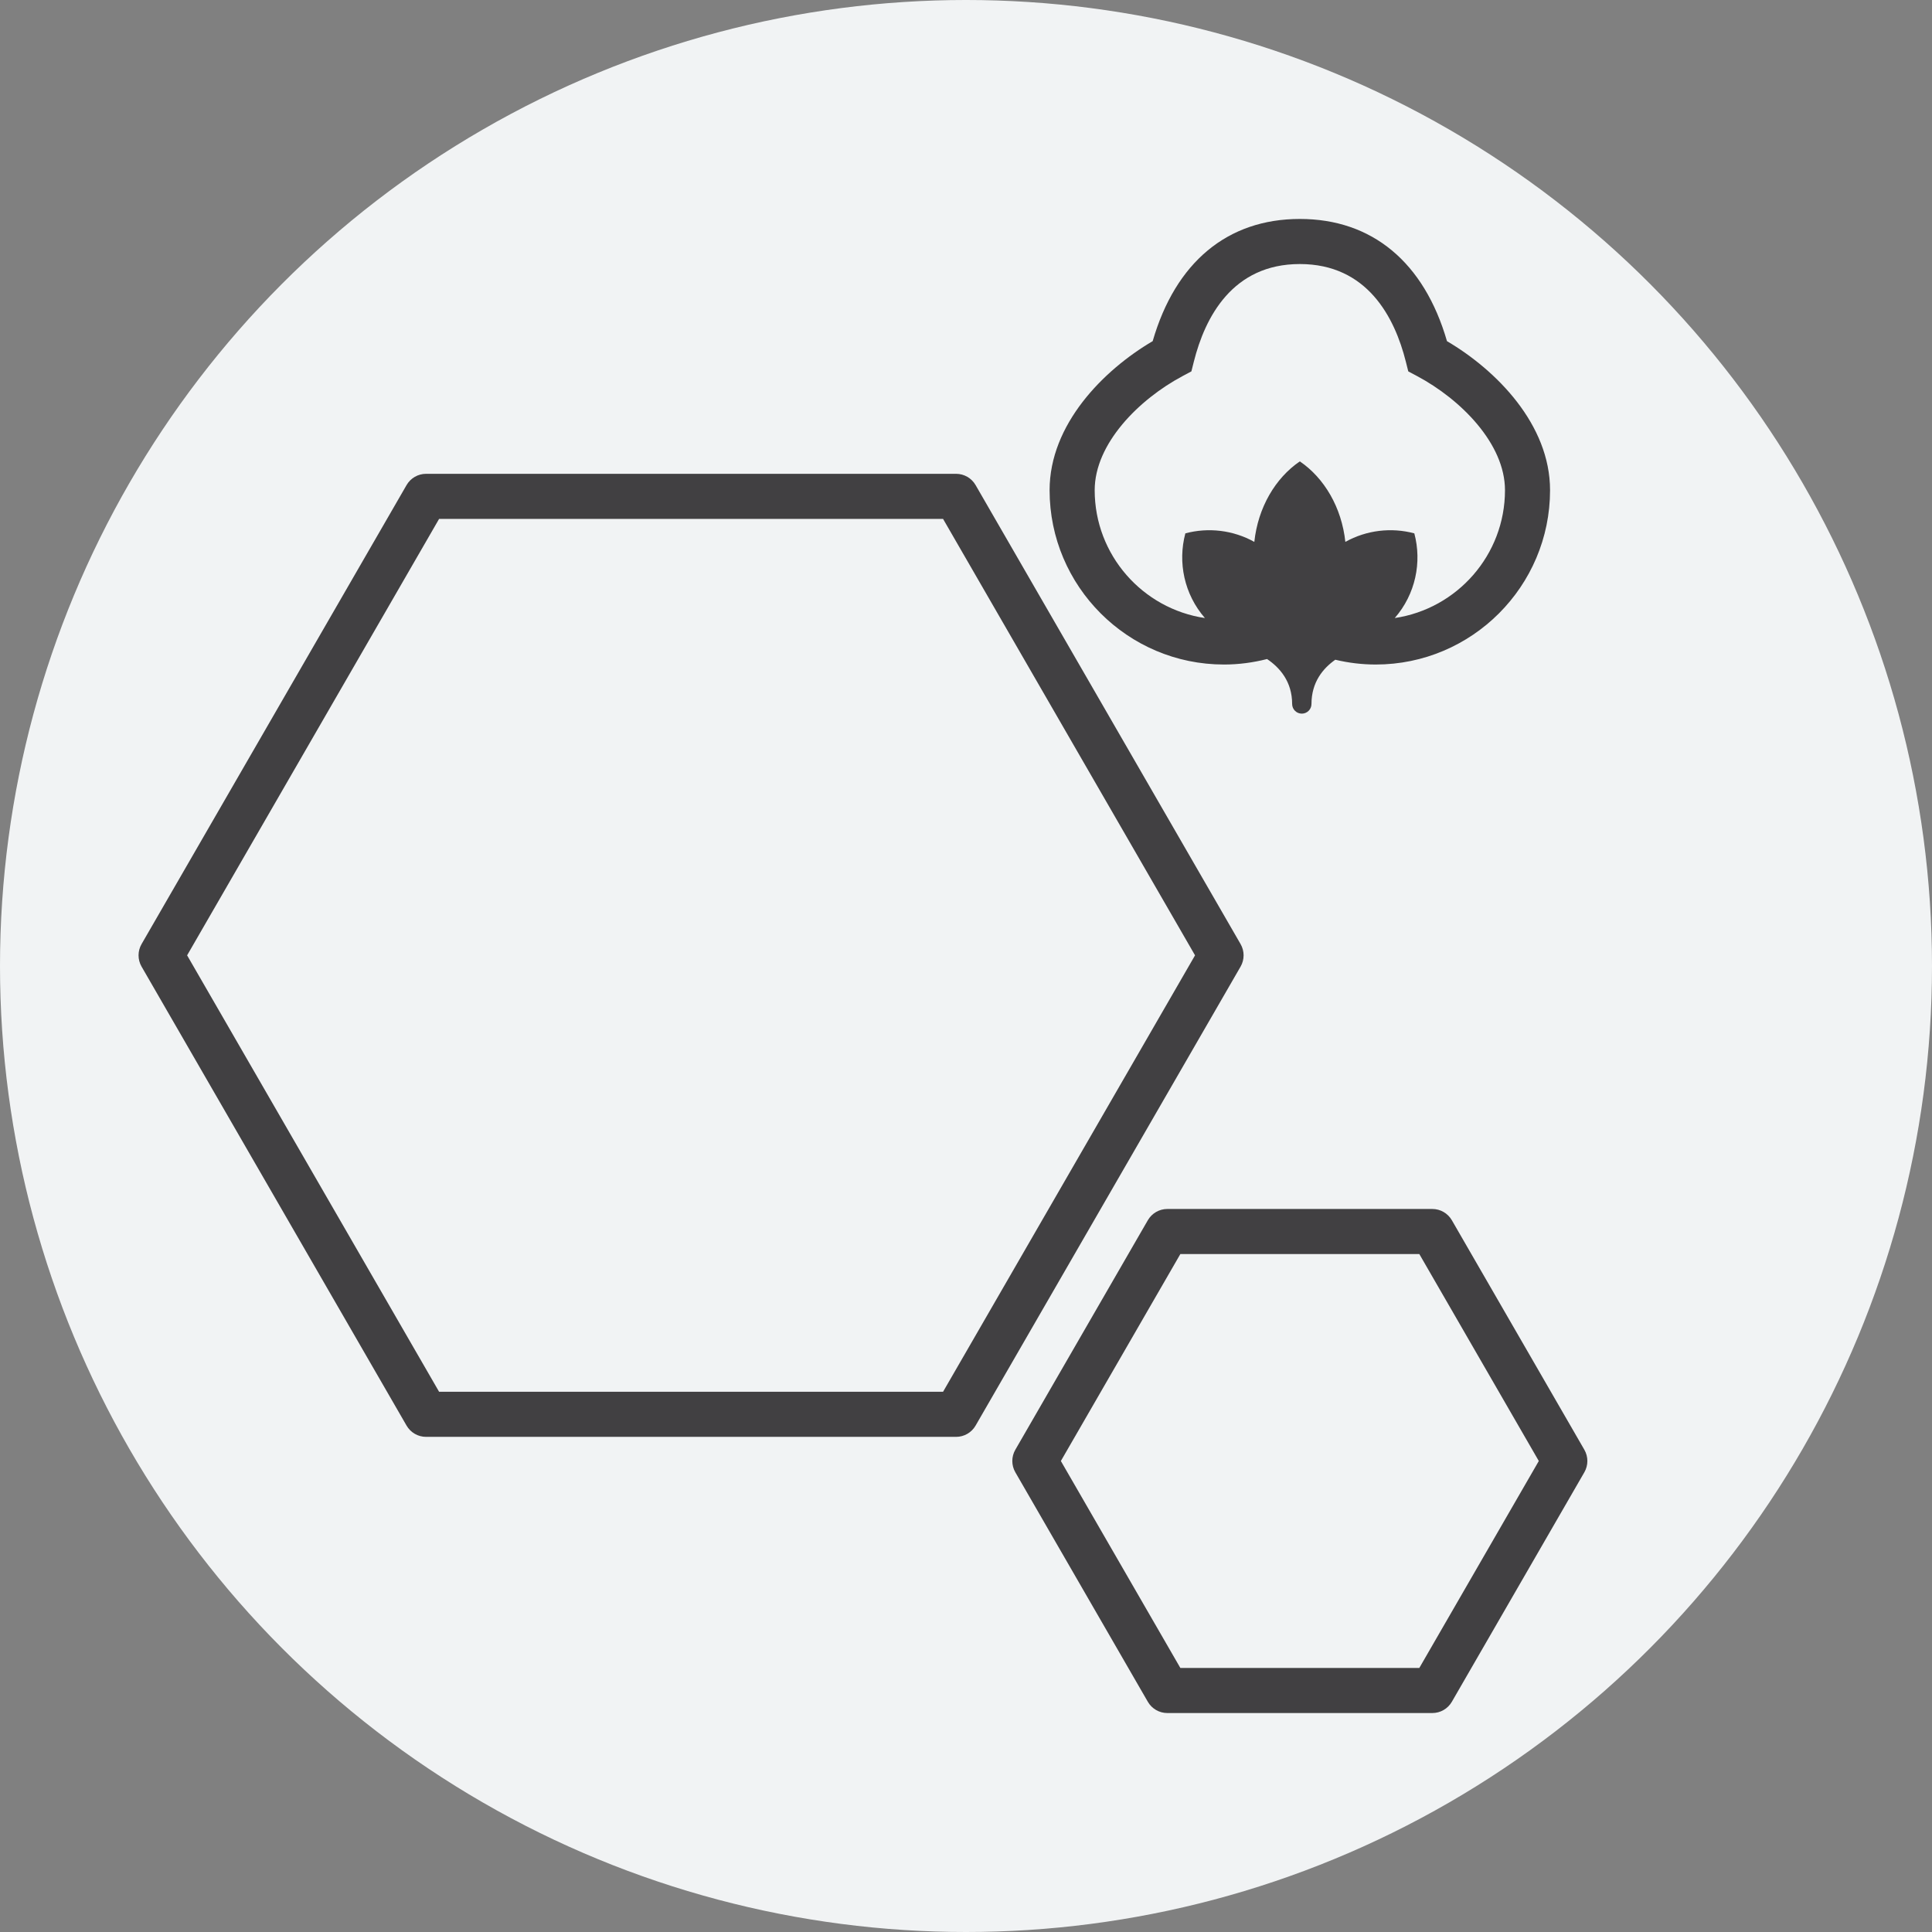
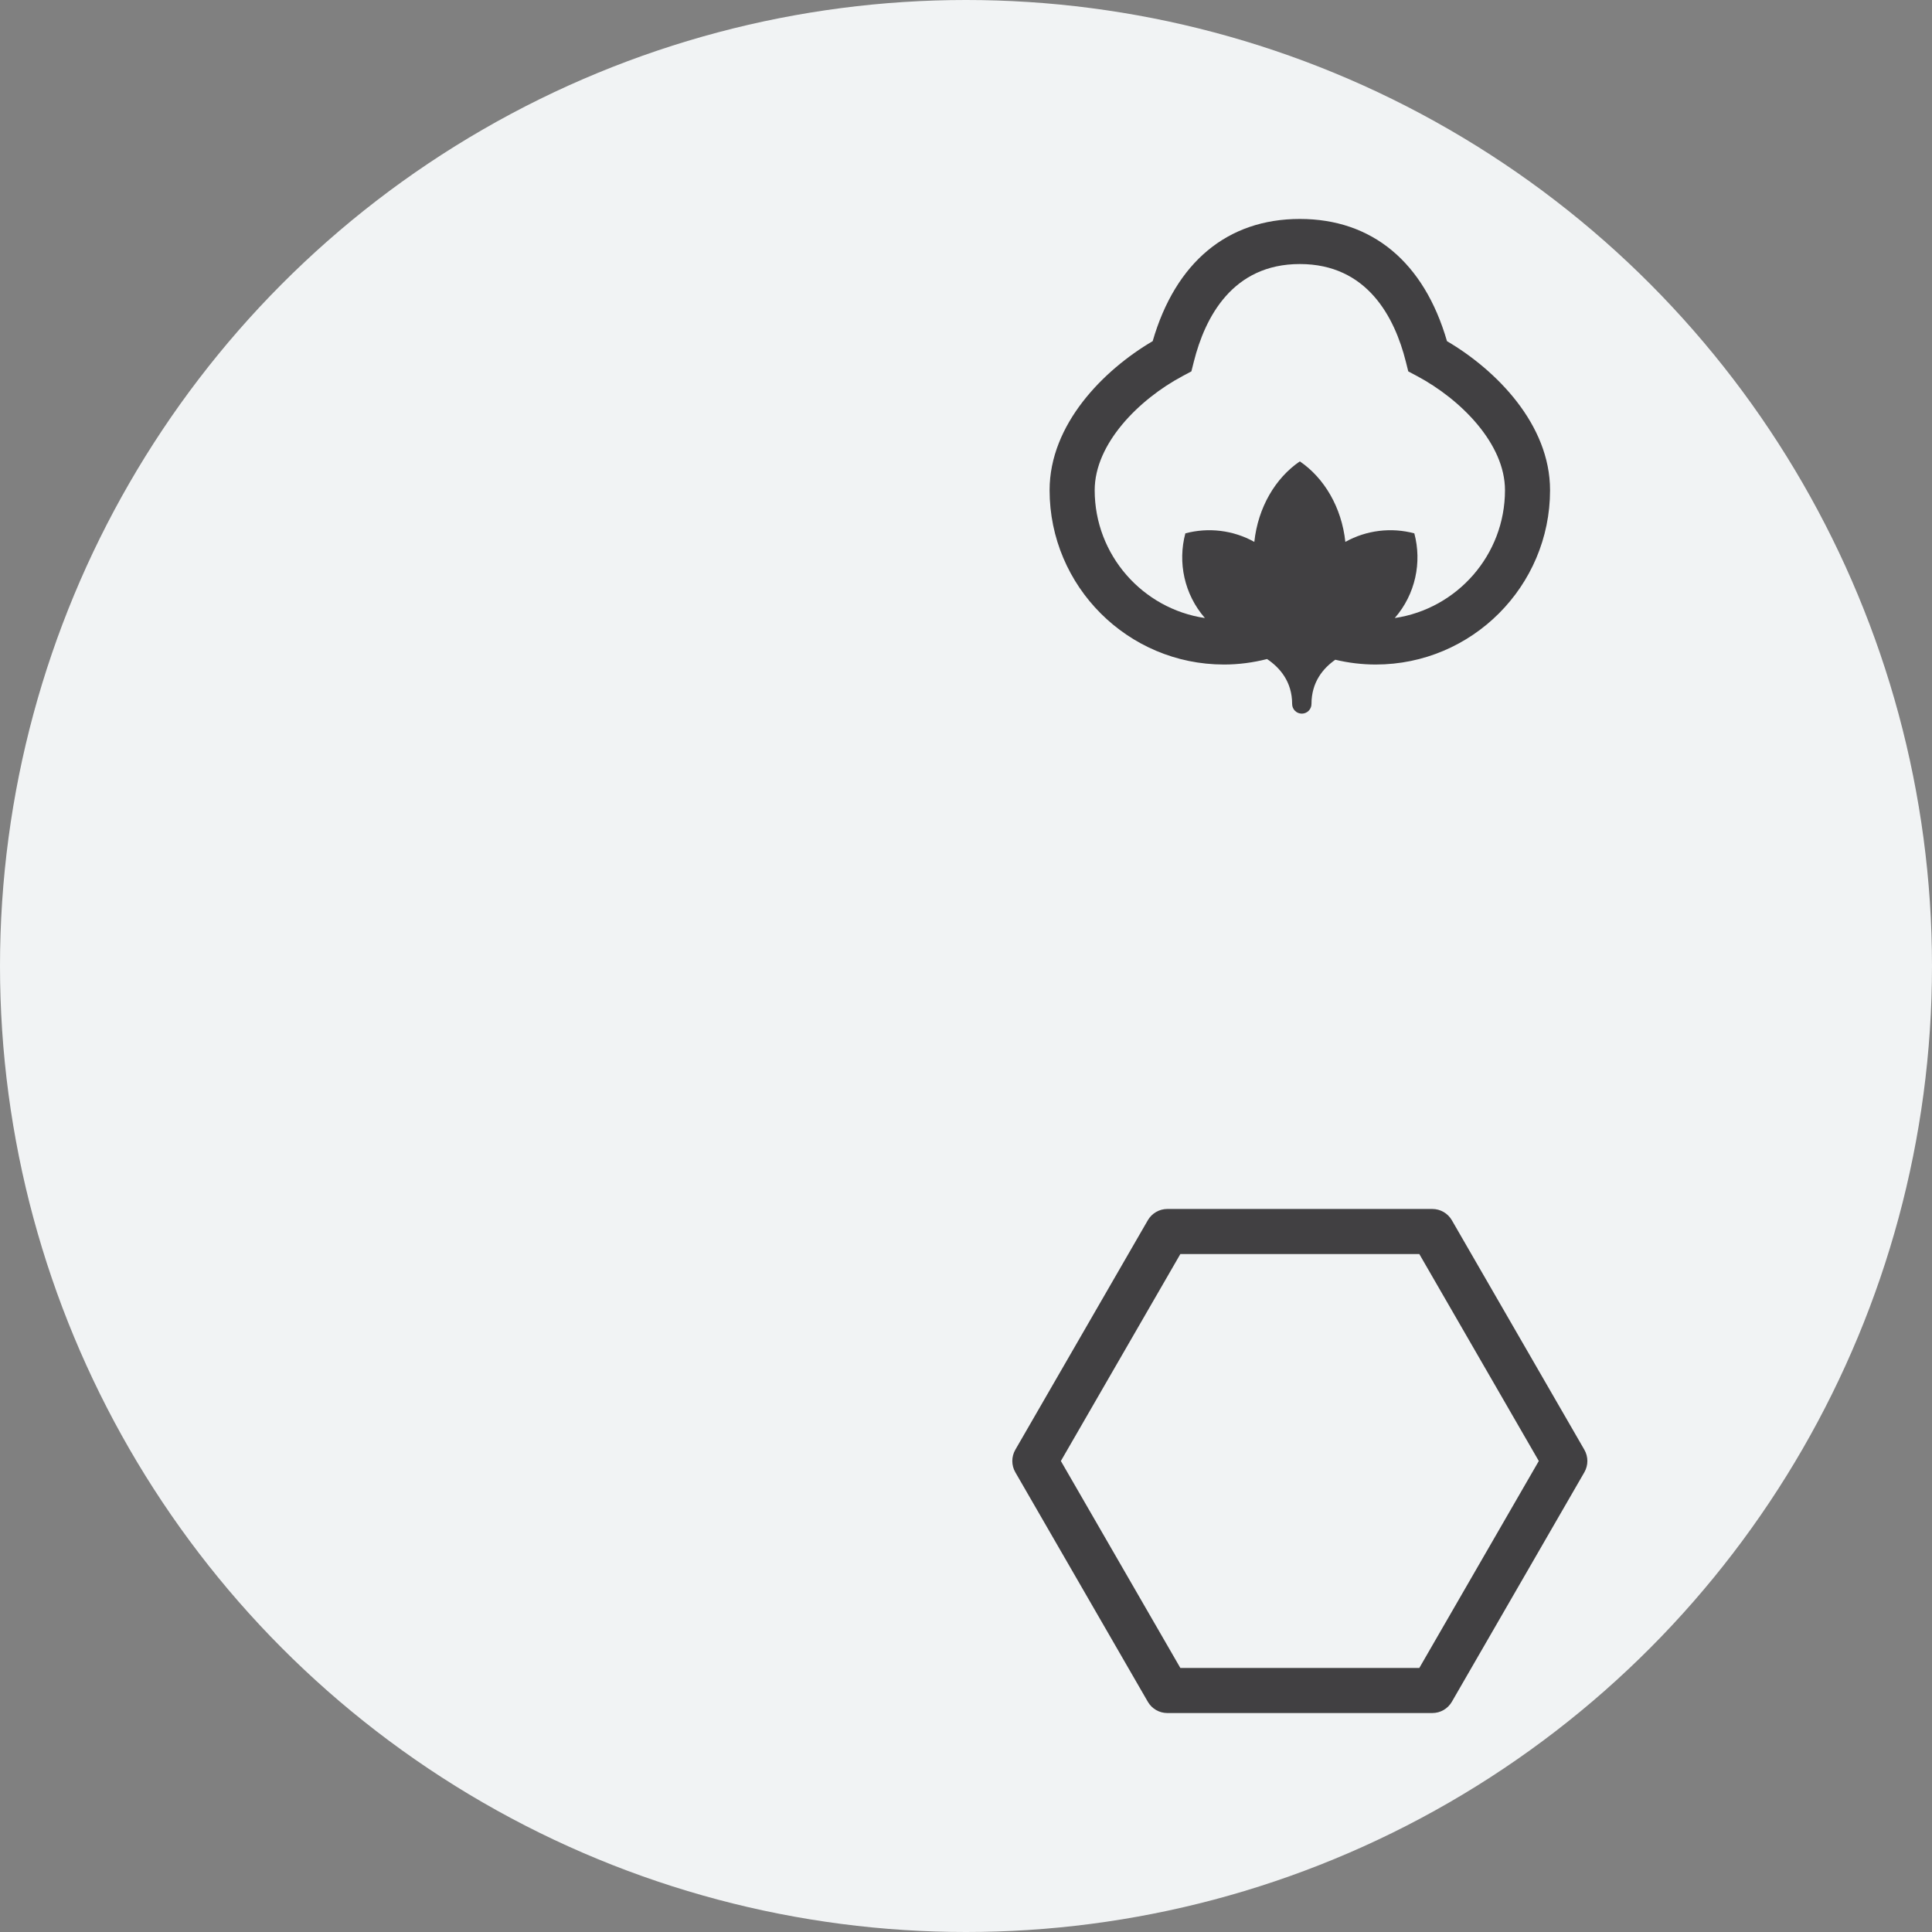
<svg xmlns="http://www.w3.org/2000/svg" id="Layer_2" data-name="Layer 2" viewBox="0 0 600 600">
  <rect x="0" y="0" width="600" height="600" fill="#808080" stroke="none" />
  <g id="Triblend">
    <circle cx="300" cy="300" r="300" fill="#f1f3f4" />
    <g>
      <path d="M492.035,450.229l-41.148-71.271c-1.251-2.166-3.562-3.5-6.062-3.5h-82.296c-2.501,0-4.812,1.334-6.062,3.5l-41.148,71.271c-1.25,2.166-1.25,4.834,0,7l41.148,71.271c1.251,2.166,3.562,3.5,6.062,3.5h82.296c2.501,0,4.812-1.334,6.062-3.5l41.148-71.271c1.25-2.166,1.25-4.834,0-7Zm-51.252,67.771h-74.214l-37.106-64.271,37.106-64.271h74.214l37.106,64.271-37.106,64.271Z" fill="#414042" />
-       <path d="M385.275,293.189l-82.297-142.542c-1.251-2.166-3.562-3.5-6.062-3.5H132.324c-2.501,0-4.812,1.334-6.062,3.5L43.966,293.189c-1.25,2.166-1.25,4.834,0,7l82.296,142.542c1.25,2.166,3.561,3.5,6.062,3.5h164.592c2.501,0,4.812-1.334,6.062-3.5l82.297-142.542c1.25-2.166,1.25-4.834,0-7Zm-92.4,139.042H136.365L58.111,296.689l78.254-135.542h156.51l78.255,135.542-78.255,135.542Z" fill="#414042" />
      <path d="M380.105,206.376c4.534,0,9.032-.592,13.392-1.707,3.941,2.649,7.789,7.01,7.789,13.956,0,1.659,1.345,3.003,3.003,3.003s3.003-1.345,3.003-3.003c0-6.779,3.595-11.08,7.398-13.739,4.098,.978,8.311,1.489,12.554,1.489,29.854,0,54.141-24.288,54.141-54.141,0-20.413-16.673-37.279-32.012-46.284-7.097-24.505-23.231-37.951-45.698-37.951s-38.602,13.445-45.699,37.951c-15.34,9.004-32.013,25.871-32.013,46.284,0,29.853,24.287,54.141,54.141,54.141Zm-12.845-89.581l2.738-1.46,.757-3.01c3.477-13.834,12.01-30.324,32.921-30.324s29.444,16.49,32.92,30.324l.757,3.011,2.738,1.46c13.586,7.245,27.295,21.013,27.295,35.44,0,20.126-14.89,36.836-34.232,39.702,6.451-7.401,8.472-17.317,6.075-26.3-7.127-1.902-14.839-1.017-21.419,2.649-1.146-10.696-6.538-19.833-14.135-25.002-7.596,5.169-12.989,14.306-14.135,25.002-6.58-3.666-14.292-4.551-21.419-2.649-2.397,8.983-.376,18.899,6.075,26.3-19.342-2.866-34.233-19.576-34.233-39.702,0-14.428,13.709-28.196,27.296-35.44Z" fill="#414042" />
    </g>
  </g>
</svg>